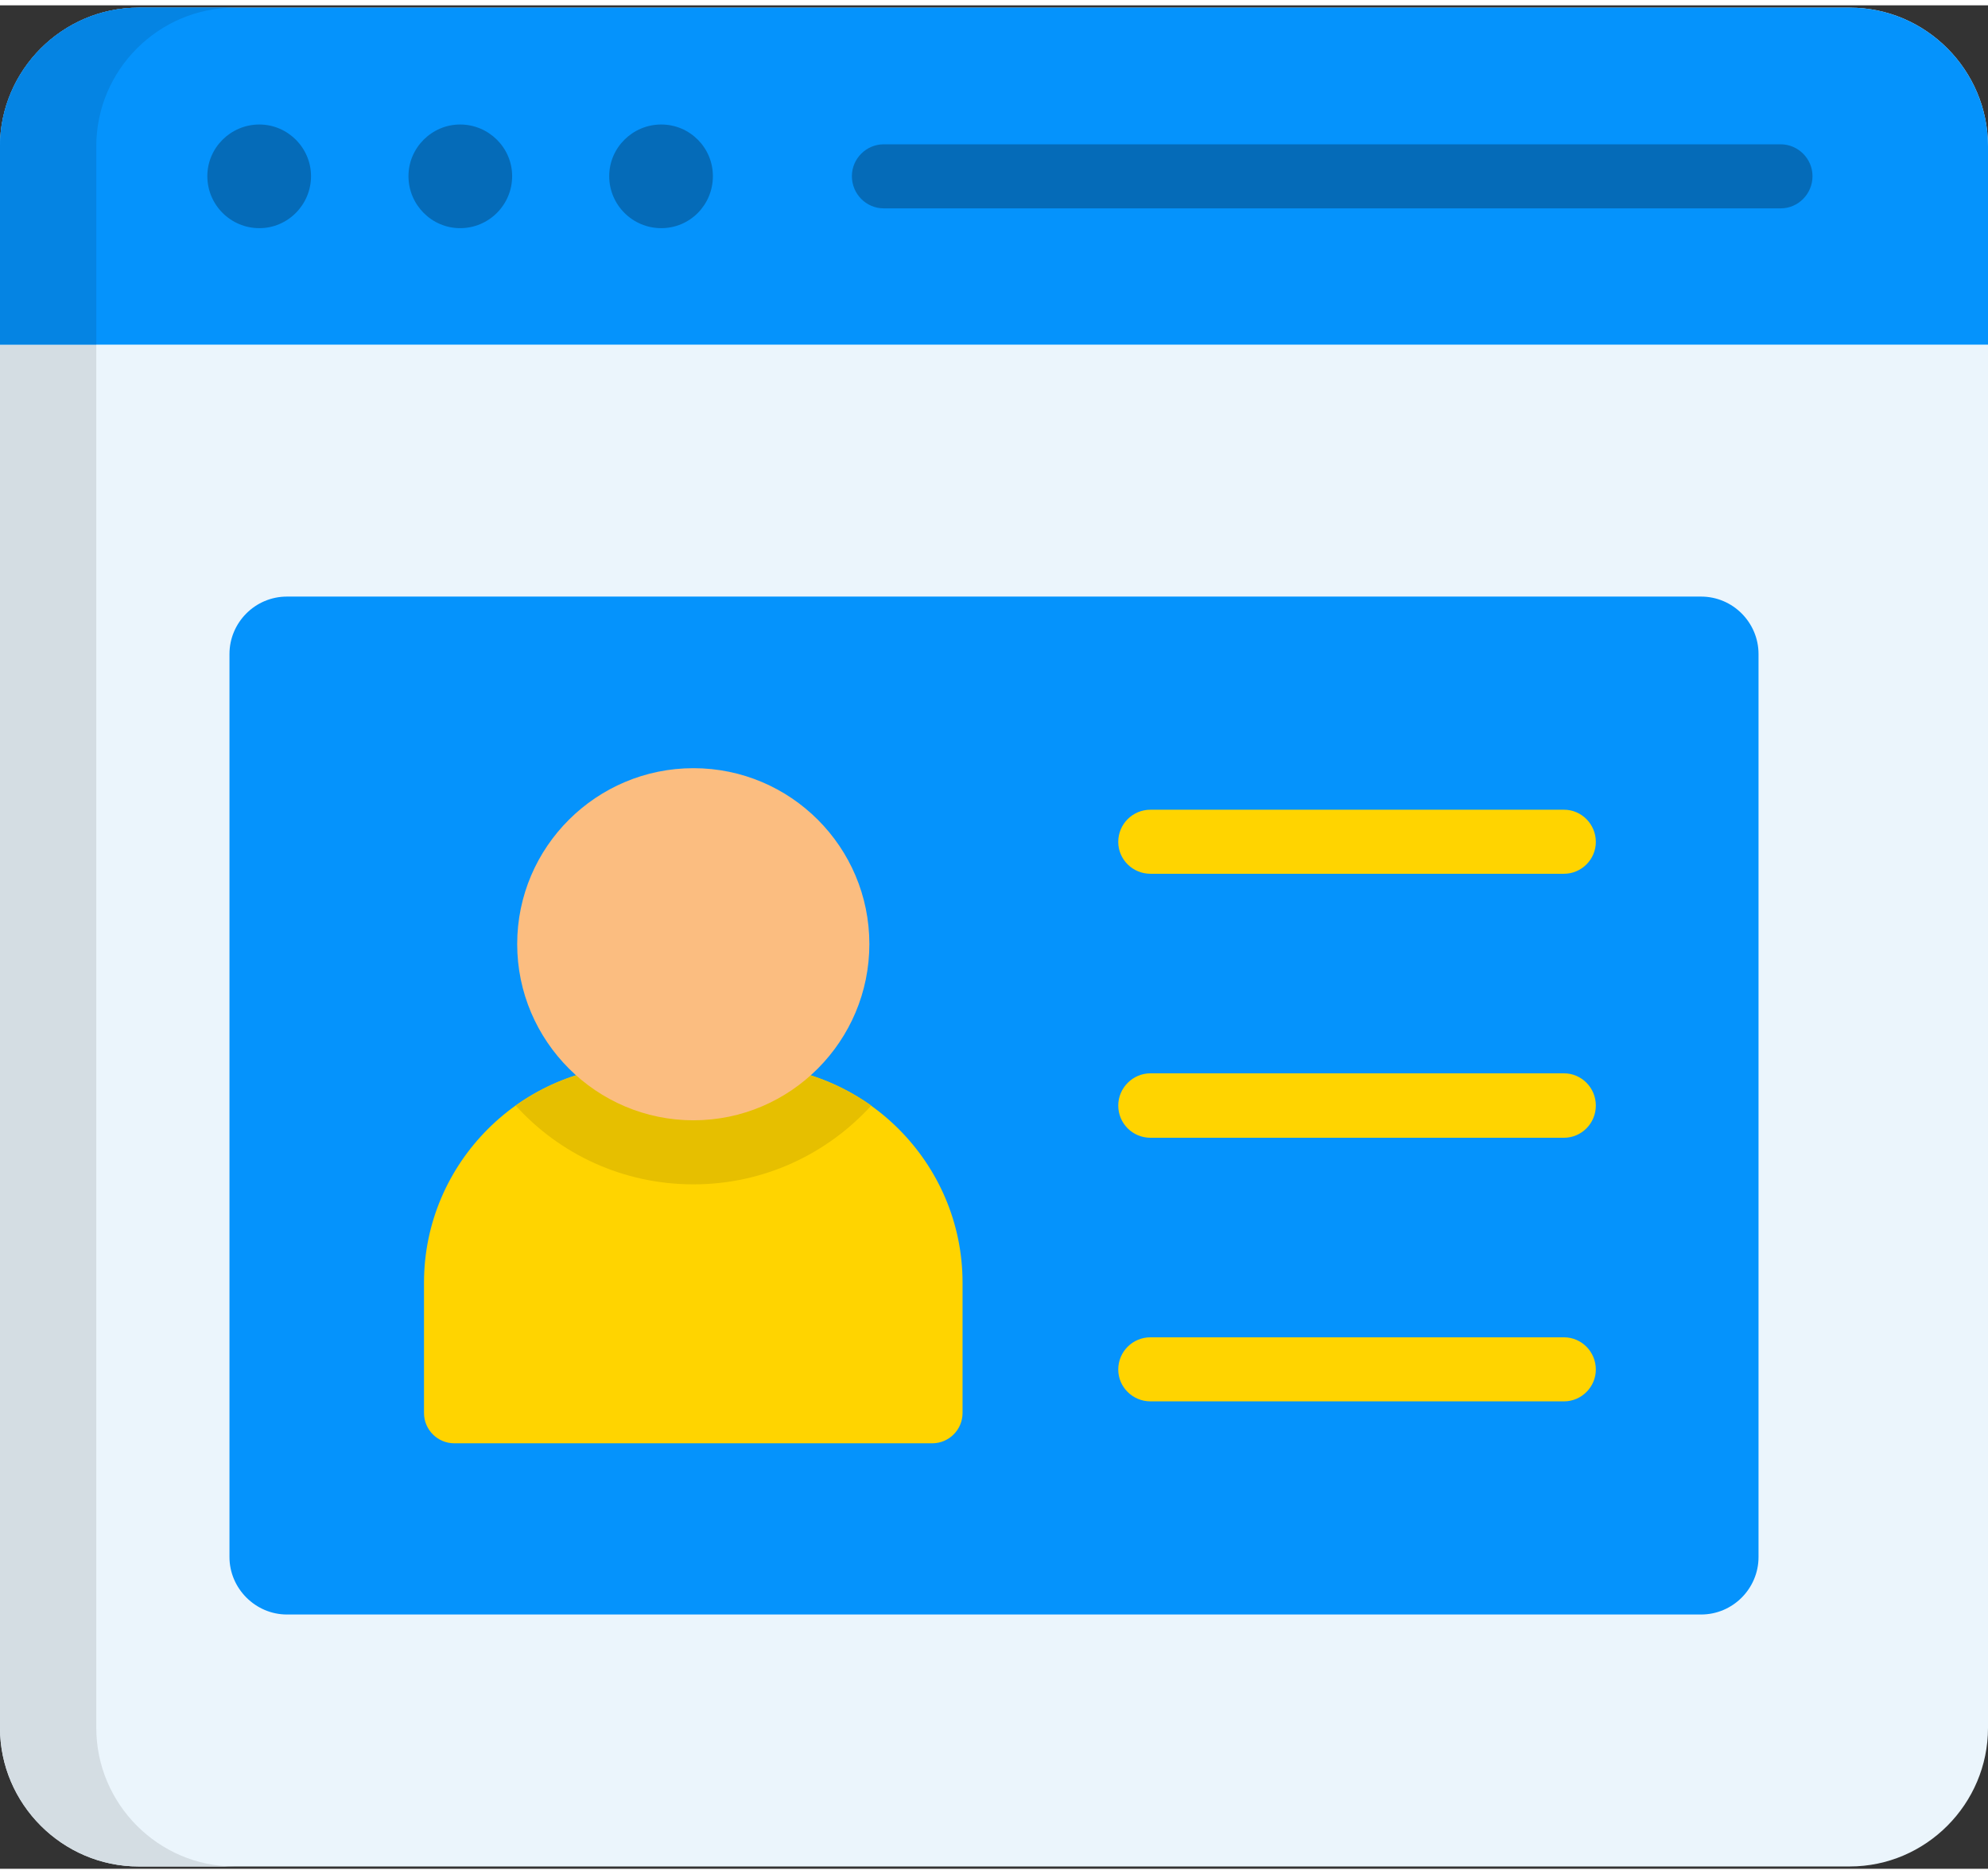
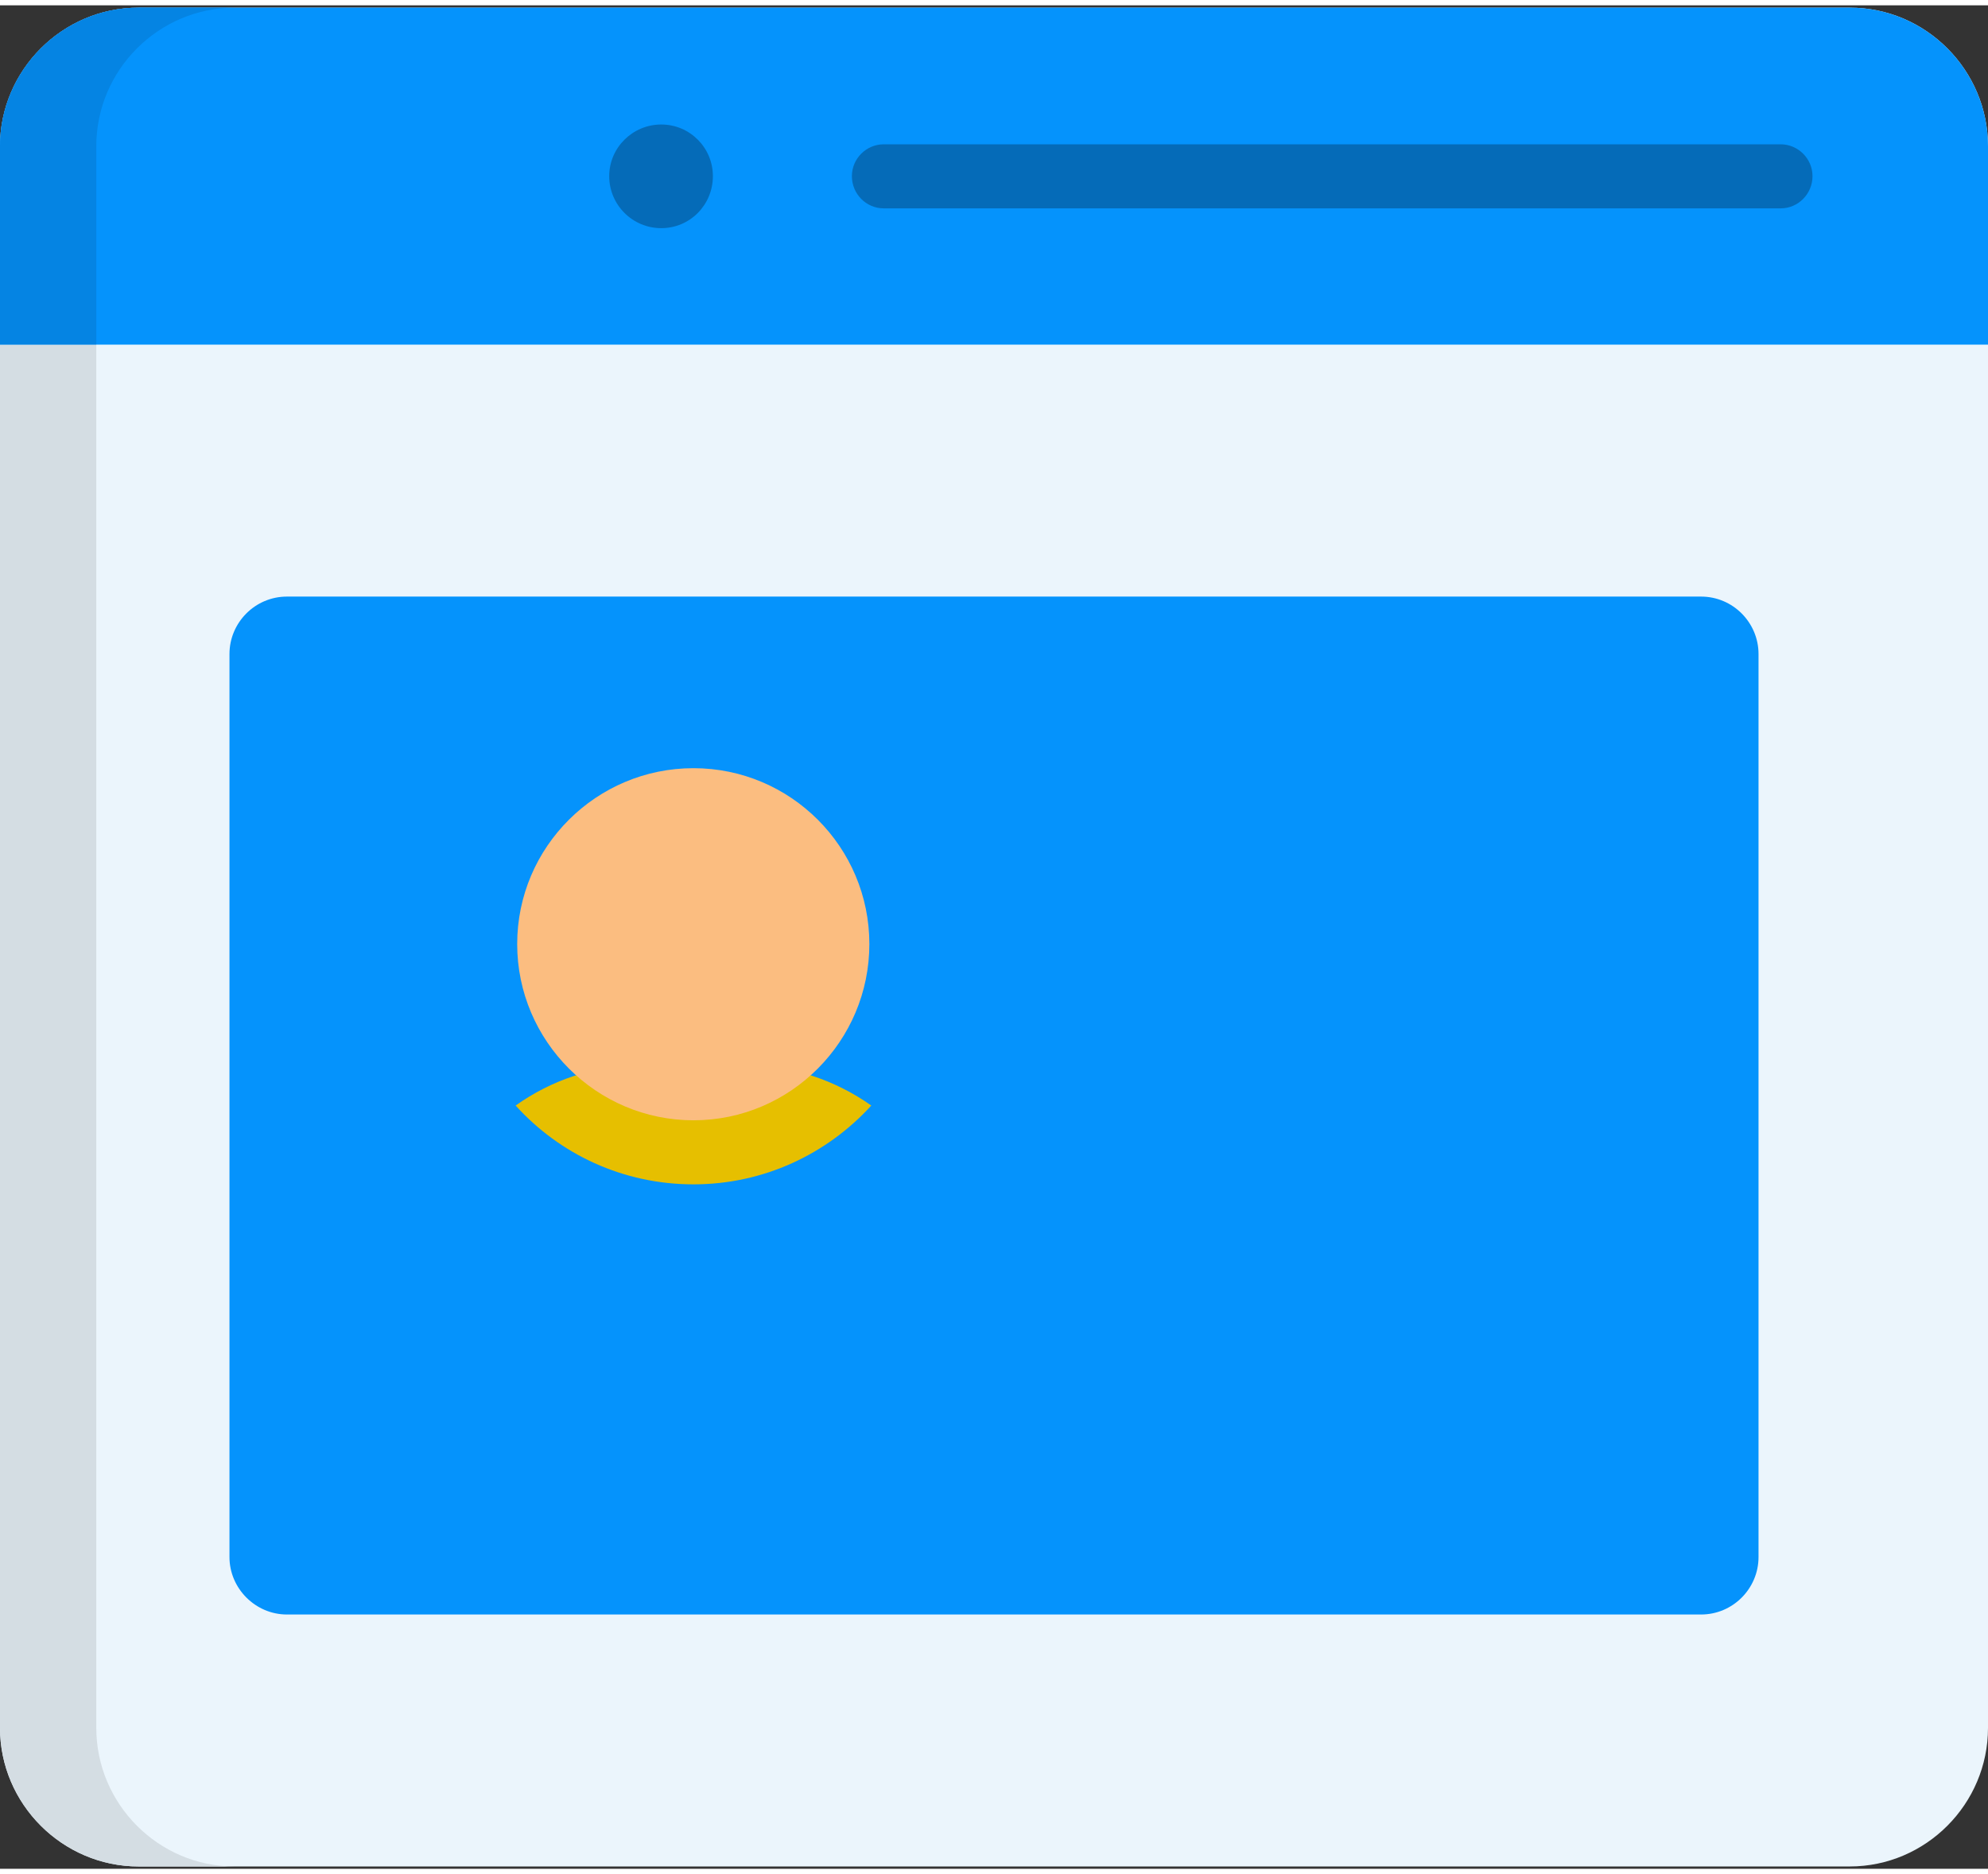
<svg xmlns="http://www.w3.org/2000/svg" version="1.2" viewBox="0 0 512 480" width="70" height="66">
  <rect x="0" y="0" width="512" height="480" fill="#333333" stroke="none" />
  <title>User Profile-svg</title>
  <style>
		.s0 { fill: #ebf5fc } 
		.s1 { fill: #0593fc } 
		.s2 { fill: #d4dde3 } 
		.s3 { fill: #0584e3 } 
		.s4 { fill: #056bb8 } 
		.s5 { fill: #ffd400 } 
		.s6 { fill: #e6bf00 } 
		.s7 { fill: #fbbd80 } 
	</style>
  <g>
    <g>
      <path fill-rule="evenodd" class="s0" d="m35.7 0.6h440.7c19.6 0 35.6 16.1 35.6 35.7v407.4c0 19.6-16 35.7-35.6 35.7h-440.7c-19.6 0-35.7-16.1-35.7-35.7v-407.4c0-19.6 16.1-35.7 35.7-35.7z" />
      <path fill-rule="evenodd" class="s1" d="m35.7 0.6h440.7c19.6 0 35.6 16.1 35.6 35.7v51.1h-512v-51.1c0-19.6 16.1-35.7 35.7-35.7z" />
      <path fill-rule="evenodd" class="s2" d="m24.8 87.4v356.3c0 19.6 16 35.7 35.6 35.7h-24.7c-19.6 0-35.7-16.1-35.7-35.7v-356.3z" />
      <path fill-rule="evenodd" class="s3" d="m35.7 0.6h24.8c-19.7 0-35.7 16.1-35.7 35.7v51.1h-24.8v-51.1c0-19.6 16.1-35.7 35.7-35.7z" />
-       <path fill-rule="evenodd" class="s4" d="m66.8 57.4c7.3 0 13.3-6 13.3-13.4 0-7.3-6-13.3-13.3-13.3-7.4 0-13.4 6-13.4 13.3 0 7.4 6 13.4 13.4 13.4z" />
-       <path fill-rule="evenodd" class="s4" d="m118.5 57.4c7.4 0 13.4-6 13.4-13.4 0-7.3-6-13.3-13.4-13.3-7.3 0-13.3 6-13.3 13.3 0 7.4 6 13.4 13.3 13.4z" />
      <path fill-rule="evenodd" class="s4" d="m170.3 57.4c7.4 0 13.3-6 13.3-13.4 0-7.3-5.9-13.3-13.3-13.3-7.4 0-13.4 6-13.4 13.3 0 7.4 6 13.4 13.4 13.4z" />
    </g>
    <path class="s4" d="m227.6 52.3c-4.5 0-8.2-3.7-8.2-8.3 0-4.5 3.7-8.2 8.2-8.2h231c4.5 0 8.2 3.7 8.2 8.2 0 4.6-3.7 8.3-8.2 8.3z" />
    <path fill-rule="evenodd" class="s1" d="m73.9 152.3h364.2c8.2 0 14.8 6.7 14.8 14.8v232.6c0 8.1-6.6 14.8-14.8 14.8h-364.2c-8.1 0-14.8-6.7-14.8-14.8v-232.6c0-8.1 6.6-14.8 14.8-14.8z" />
-     <path fill-rule="evenodd" class="s5" d="m165.2 273h26.7c30.8 0 56 25.2 56 56v33.6c0 4.3-3.5 7.8-7.8 7.8h-123.1c-4.3 0-7.8-3.5-7.8-7.8v-33.6c0-30.8 25.2-56 56-56z" />
    <path fill-rule="evenodd" class="s6" d="m165.2 273h26.7c12.1 0 23.3 3.9 32.5 10.4-11.4 12.5-27.7 20.3-45.8 20.3-18.2 0-34.5-7.8-45.8-20.3 9.1-6.5 20.3-10.4 32.4-10.4z" />
    <path fill-rule="evenodd" class="s7" d="m178.6 287.2c25 0 45.3-20.4 45.3-45.4 0-25-20.3-45.3-45.3-45.3-25 0-45.4 20.3-45.4 45.3 0 25 20.4 45.4 45.4 45.4z" />
-     <path class="s5" d="m296.3 223.7c-4.6 0-8.3-3.7-8.3-8.2 0-4.6 3.7-8.3 8.3-8.3h106.5c4.5 0 8.2 3.7 8.2 8.3 0 4.5-3.7 8.2-8.2 8.2zm0 135.9c-4.6 0-8.3-3.7-8.3-8.2 0-4.6 3.7-8.3 8.3-8.3h106.5c4.5 0 8.2 3.7 8.2 8.3 0 4.5-3.7 8.2-8.2 8.2zm0-67.9c-4.6 0-8.3-3.7-8.3-8.3 0-4.5 3.7-8.3 8.3-8.3h106.5c4.5 0 8.2 3.7 8.2 8.3 0 4.6-3.7 8.3-8.2 8.3z" />
  </g>
</svg>